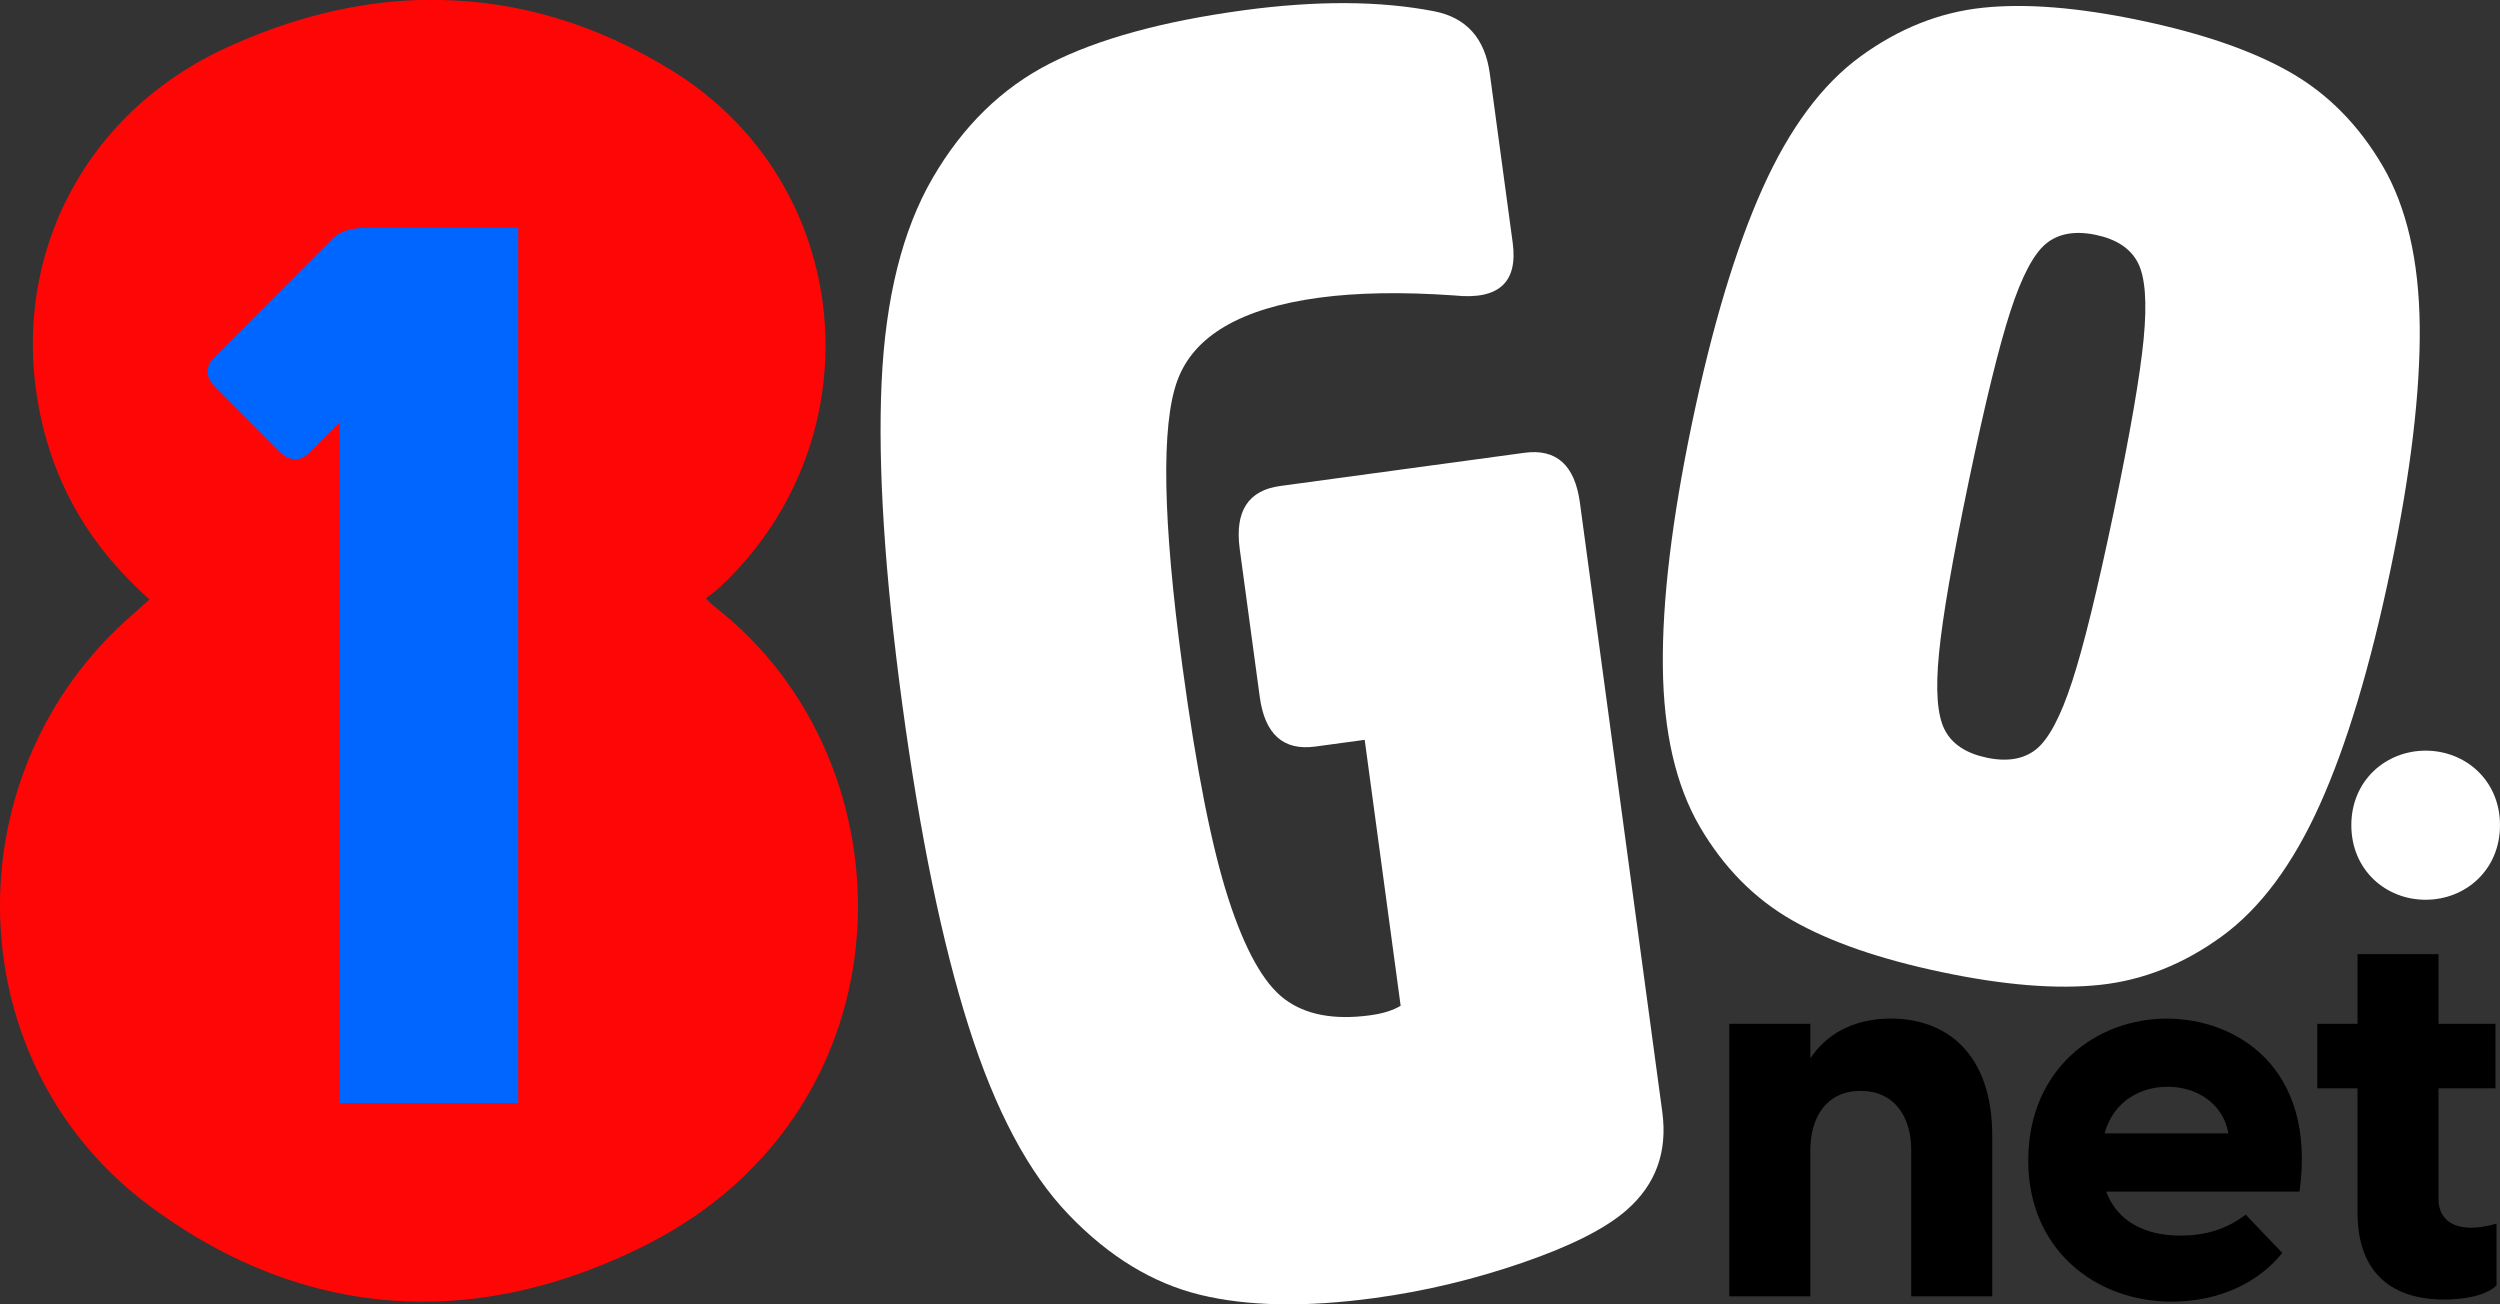
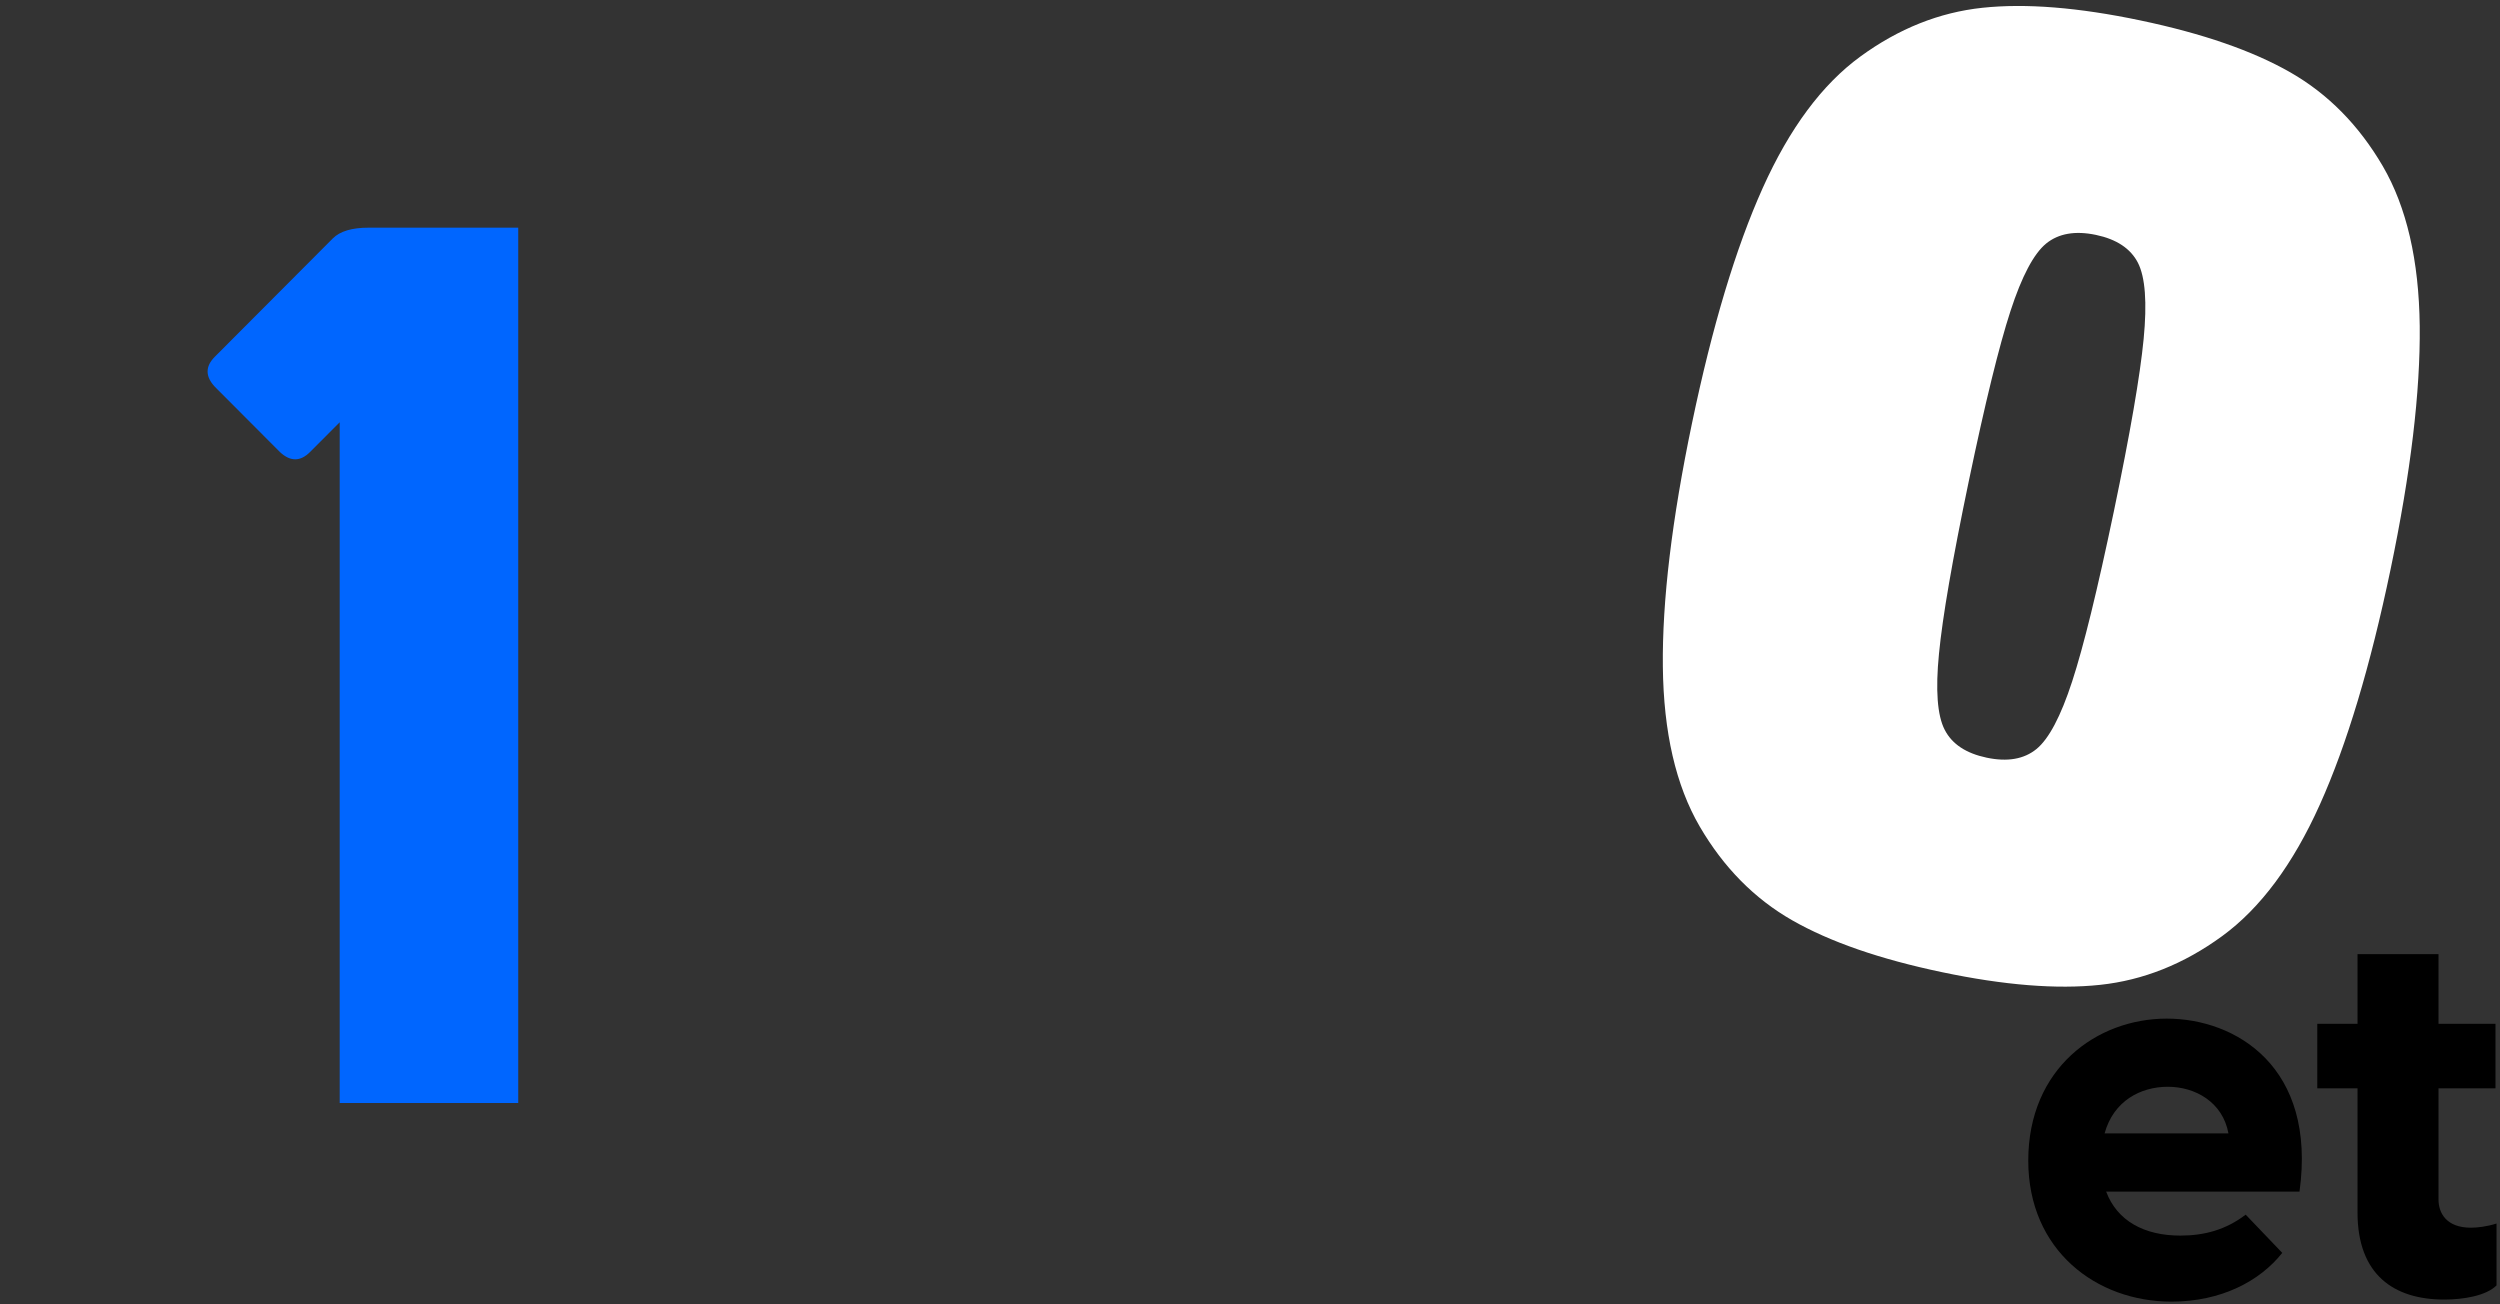
<svg xmlns="http://www.w3.org/2000/svg" width="92" height="48" viewBox="0 0 92 48" fill="none">
  <rect x="0" y="0" width="92" height="48" fill="#333333" stroke="none" />
-   <path d="M73.315 41.805V47.705H70.333V42.324C70.333 41.07 69.698 40.144 68.466 40.144C67.255 40.144 66.621 41.068 66.621 42.324V47.705H63.639V37.677H66.621V38.95C67.177 38.101 68.158 37.483 69.582 37.483C71.603 37.485 73.315 38.739 73.315 41.805Z" fill="black" />
  <path d="M84.622 43.85H77.506C77.91 44.93 78.909 45.47 80.237 45.47C81.122 45.47 81.909 45.257 82.641 44.699L83.987 46.106C83.162 47.147 81.738 47.9 79.91 47.9C77.141 47.9 74.64 46.01 74.64 42.711C74.64 39.318 77.159 37.485 79.737 37.485C82.276 37.485 85.256 39.258 84.622 43.85ZM77.449 41.709H82.007C81.795 40.551 80.777 39.993 79.776 39.993C78.776 39.993 77.777 40.512 77.449 41.709Z" fill="black" />
  <path d="M91.872 45.026V47.303C91.487 47.689 90.642 47.824 89.949 47.824C88.103 47.824 86.757 46.918 86.757 44.623V40.05H85.276V37.677H86.757V35.113H89.737V37.677H91.834V40.05H89.737V44.139C89.737 44.64 90.026 45.179 90.93 45.179C91.16 45.179 91.507 45.141 91.872 45.026Z" fill="black" />
-   <path d="M86.529 30.367C86.529 28.716 87.804 27.624 89.264 27.624C90.725 27.624 92 28.716 92 30.367C92 32.019 90.725 33.111 89.264 33.111C87.804 33.113 86.529 32.022 86.529 30.367Z" fill="white" />
-   <path d="M47.109 17.885L56.096 16.663C57.273 16.503 57.953 17.114 58.14 18.495L61.172 40.917C61.371 42.386 60.935 43.589 59.863 44.527C59.094 45.205 57.814 45.852 56.027 46.468C54.239 47.083 52.425 47.518 50.588 47.767C48.051 48.112 45.913 48.074 44.17 47.65C42.429 47.227 40.816 46.248 39.338 44.71C37.857 43.175 36.628 40.867 35.651 37.787C34.672 34.71 33.858 30.75 33.203 25.911C32.555 21.115 32.302 17.169 32.443 14.068C32.585 10.97 33.21 8.465 34.319 6.555C35.428 4.644 36.865 3.24 38.633 2.338C40.401 1.437 42.774 0.785 45.751 0.38C48.434 0.016 50.775 0.027 52.774 0.414C53.965 0.647 54.649 1.414 54.825 2.709L55.667 8.93C55.865 10.399 55.149 11.046 53.515 10.872C51.587 10.737 49.927 10.767 48.528 10.957C45.662 11.346 43.926 12.364 43.326 14.007C42.724 15.652 42.788 19.152 43.511 24.508C44.024 28.311 44.588 31.159 45.199 33.056C45.811 34.952 46.502 36.19 47.273 36.767C48.044 37.346 49.092 37.542 50.413 37.364C50.889 37.3 51.268 37.181 51.544 37.012L50.221 27.226L48.403 27.473C47.225 27.633 46.545 27.023 46.358 25.638L45.621 20.195C45.437 18.816 45.932 18.045 47.109 17.885Z" fill="white" />
  <path d="M72.956 0.286C74.544 0.117 76.484 0.272 78.772 0.753C81.058 1.233 82.897 1.869 84.284 2.663C85.671 3.457 86.805 4.606 87.686 6.113C88.564 7.621 89.018 9.582 89.046 11.998C89.071 14.414 88.715 17.402 87.971 20.962C87.227 24.522 86.363 27.402 85.372 29.606C84.382 31.809 83.182 33.422 81.775 34.449C80.367 35.477 78.868 36.074 77.28 36.243C75.69 36.412 73.753 36.257 71.466 35.776C69.178 35.296 67.342 34.66 65.952 33.866C64.563 33.072 63.429 31.923 62.55 30.416C61.672 28.91 61.218 26.947 61.193 24.531C61.166 22.115 61.524 19.127 62.267 15.567C63.011 12.007 63.876 9.127 64.866 6.923C65.856 4.72 67.054 3.107 68.462 2.08C69.87 1.052 71.368 0.455 72.956 0.286ZM71.565 26.856C71.834 27.382 72.35 27.723 73.112 27.883C73.874 28.043 74.483 27.938 74.941 27.565C75.398 27.192 75.836 26.364 76.255 25.078C76.675 23.794 77.186 21.708 77.789 18.823C78.391 15.938 78.756 13.821 78.886 12.476C79.016 11.131 78.945 10.197 78.676 9.671C78.407 9.147 77.891 8.804 77.129 8.644C76.367 8.484 75.756 8.591 75.299 8.962C74.843 9.335 74.403 10.163 73.985 11.449C73.566 12.735 73.055 14.819 72.452 17.704C71.85 20.589 71.485 22.705 71.355 24.051C71.222 25.396 71.293 26.332 71.565 26.856Z" fill="white" />
-   <path d="M26.299 22.328C26.215 22.259 26.165 22.213 25.977 22.019C26.169 21.879 26.395 21.701 26.546 21.557C32.322 16.091 31.467 6.717 24.686 2.572C21.934 0.883 19.08 0.048 16.194 0H15.441C13.085 0.069 10.712 0.663 8.346 1.748C2.665 4.352 0.052 10.273 1.693 16.121C2.345 18.448 3.623 20.392 5.503 22.058C5.216 22.314 5.017 22.497 4.814 22.673C1.602 25.492 0 29.425 0 33.326C0 37.517 1.843 41.67 5.526 44.392C8.722 46.756 12.104 47.902 15.567 47.902C18.277 47.902 21.033 47.195 23.776 45.813C33.712 40.794 33.7 28.066 26.299 22.328Z" fill="#FF0606" />
  <path d="M12.501 40.59V15.54L11.408 16.635C11.052 16.992 10.682 16.992 10.301 16.635L7.908 14.235C7.55 13.853 7.55 13.483 7.908 13.126L12.249 8.772C12.512 8.509 12.952 8.378 13.57 8.378H19.071V40.59H12.501Z" fill="#0066FF" />
</svg>